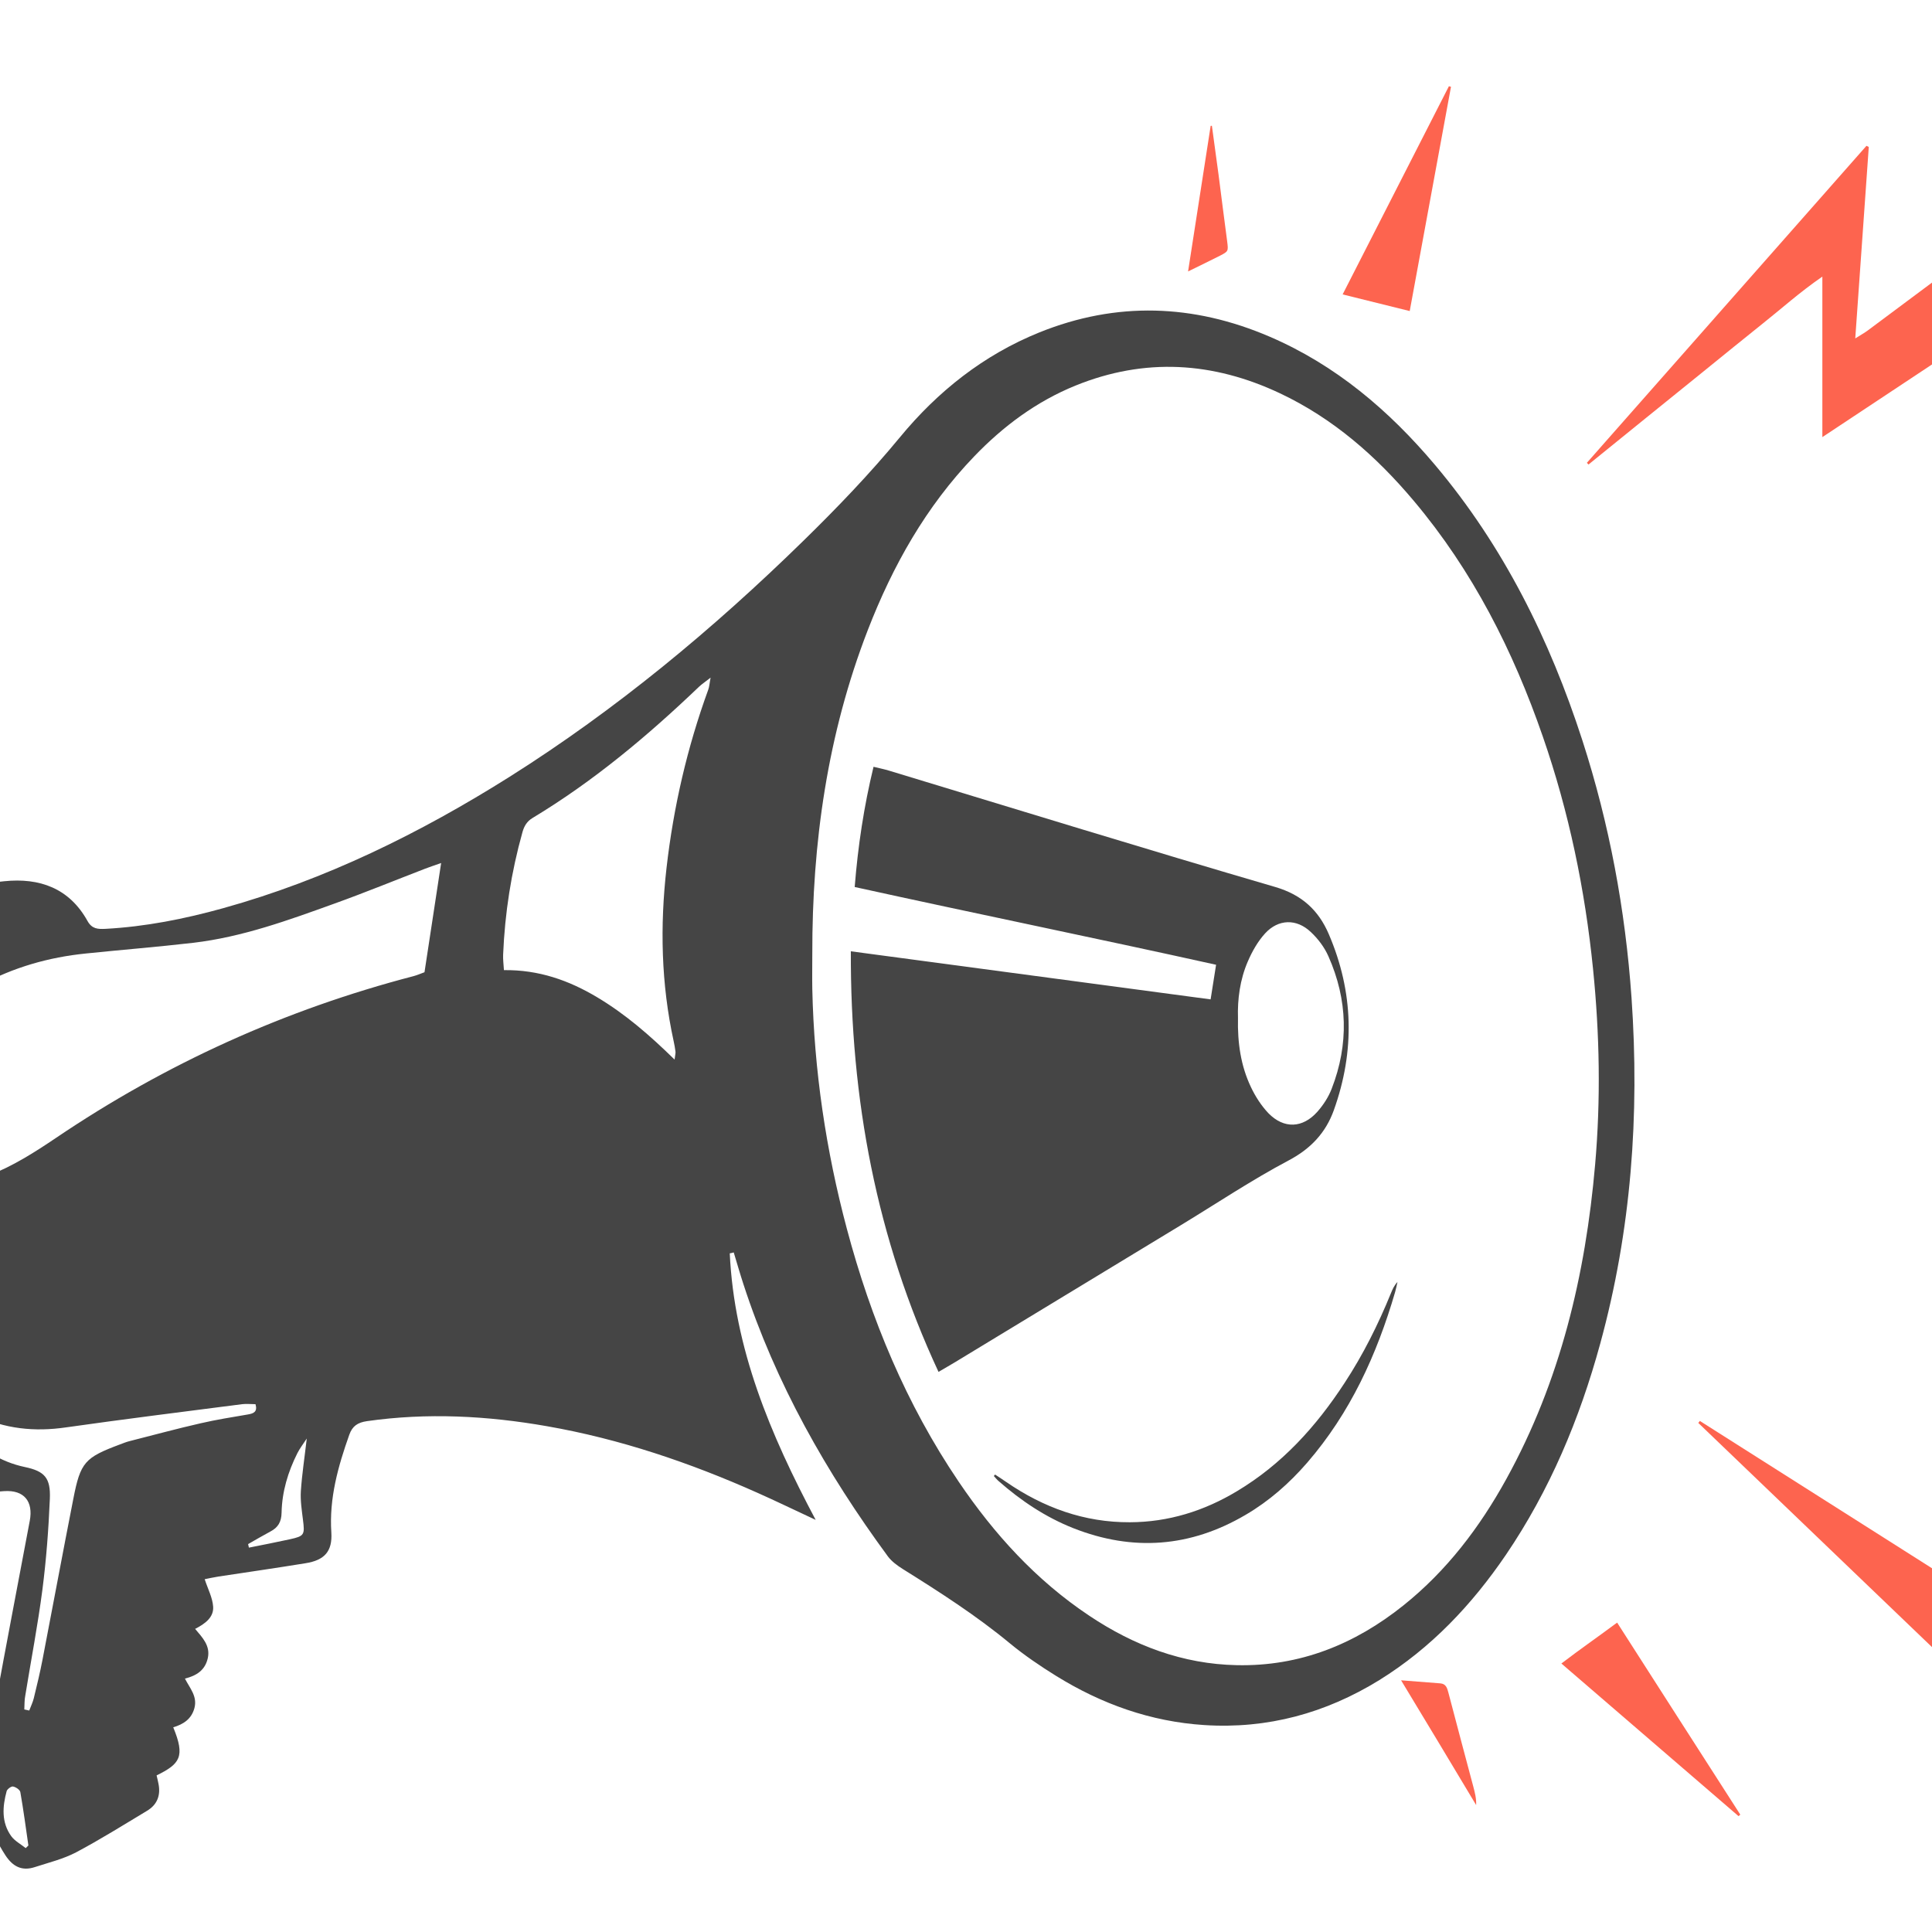
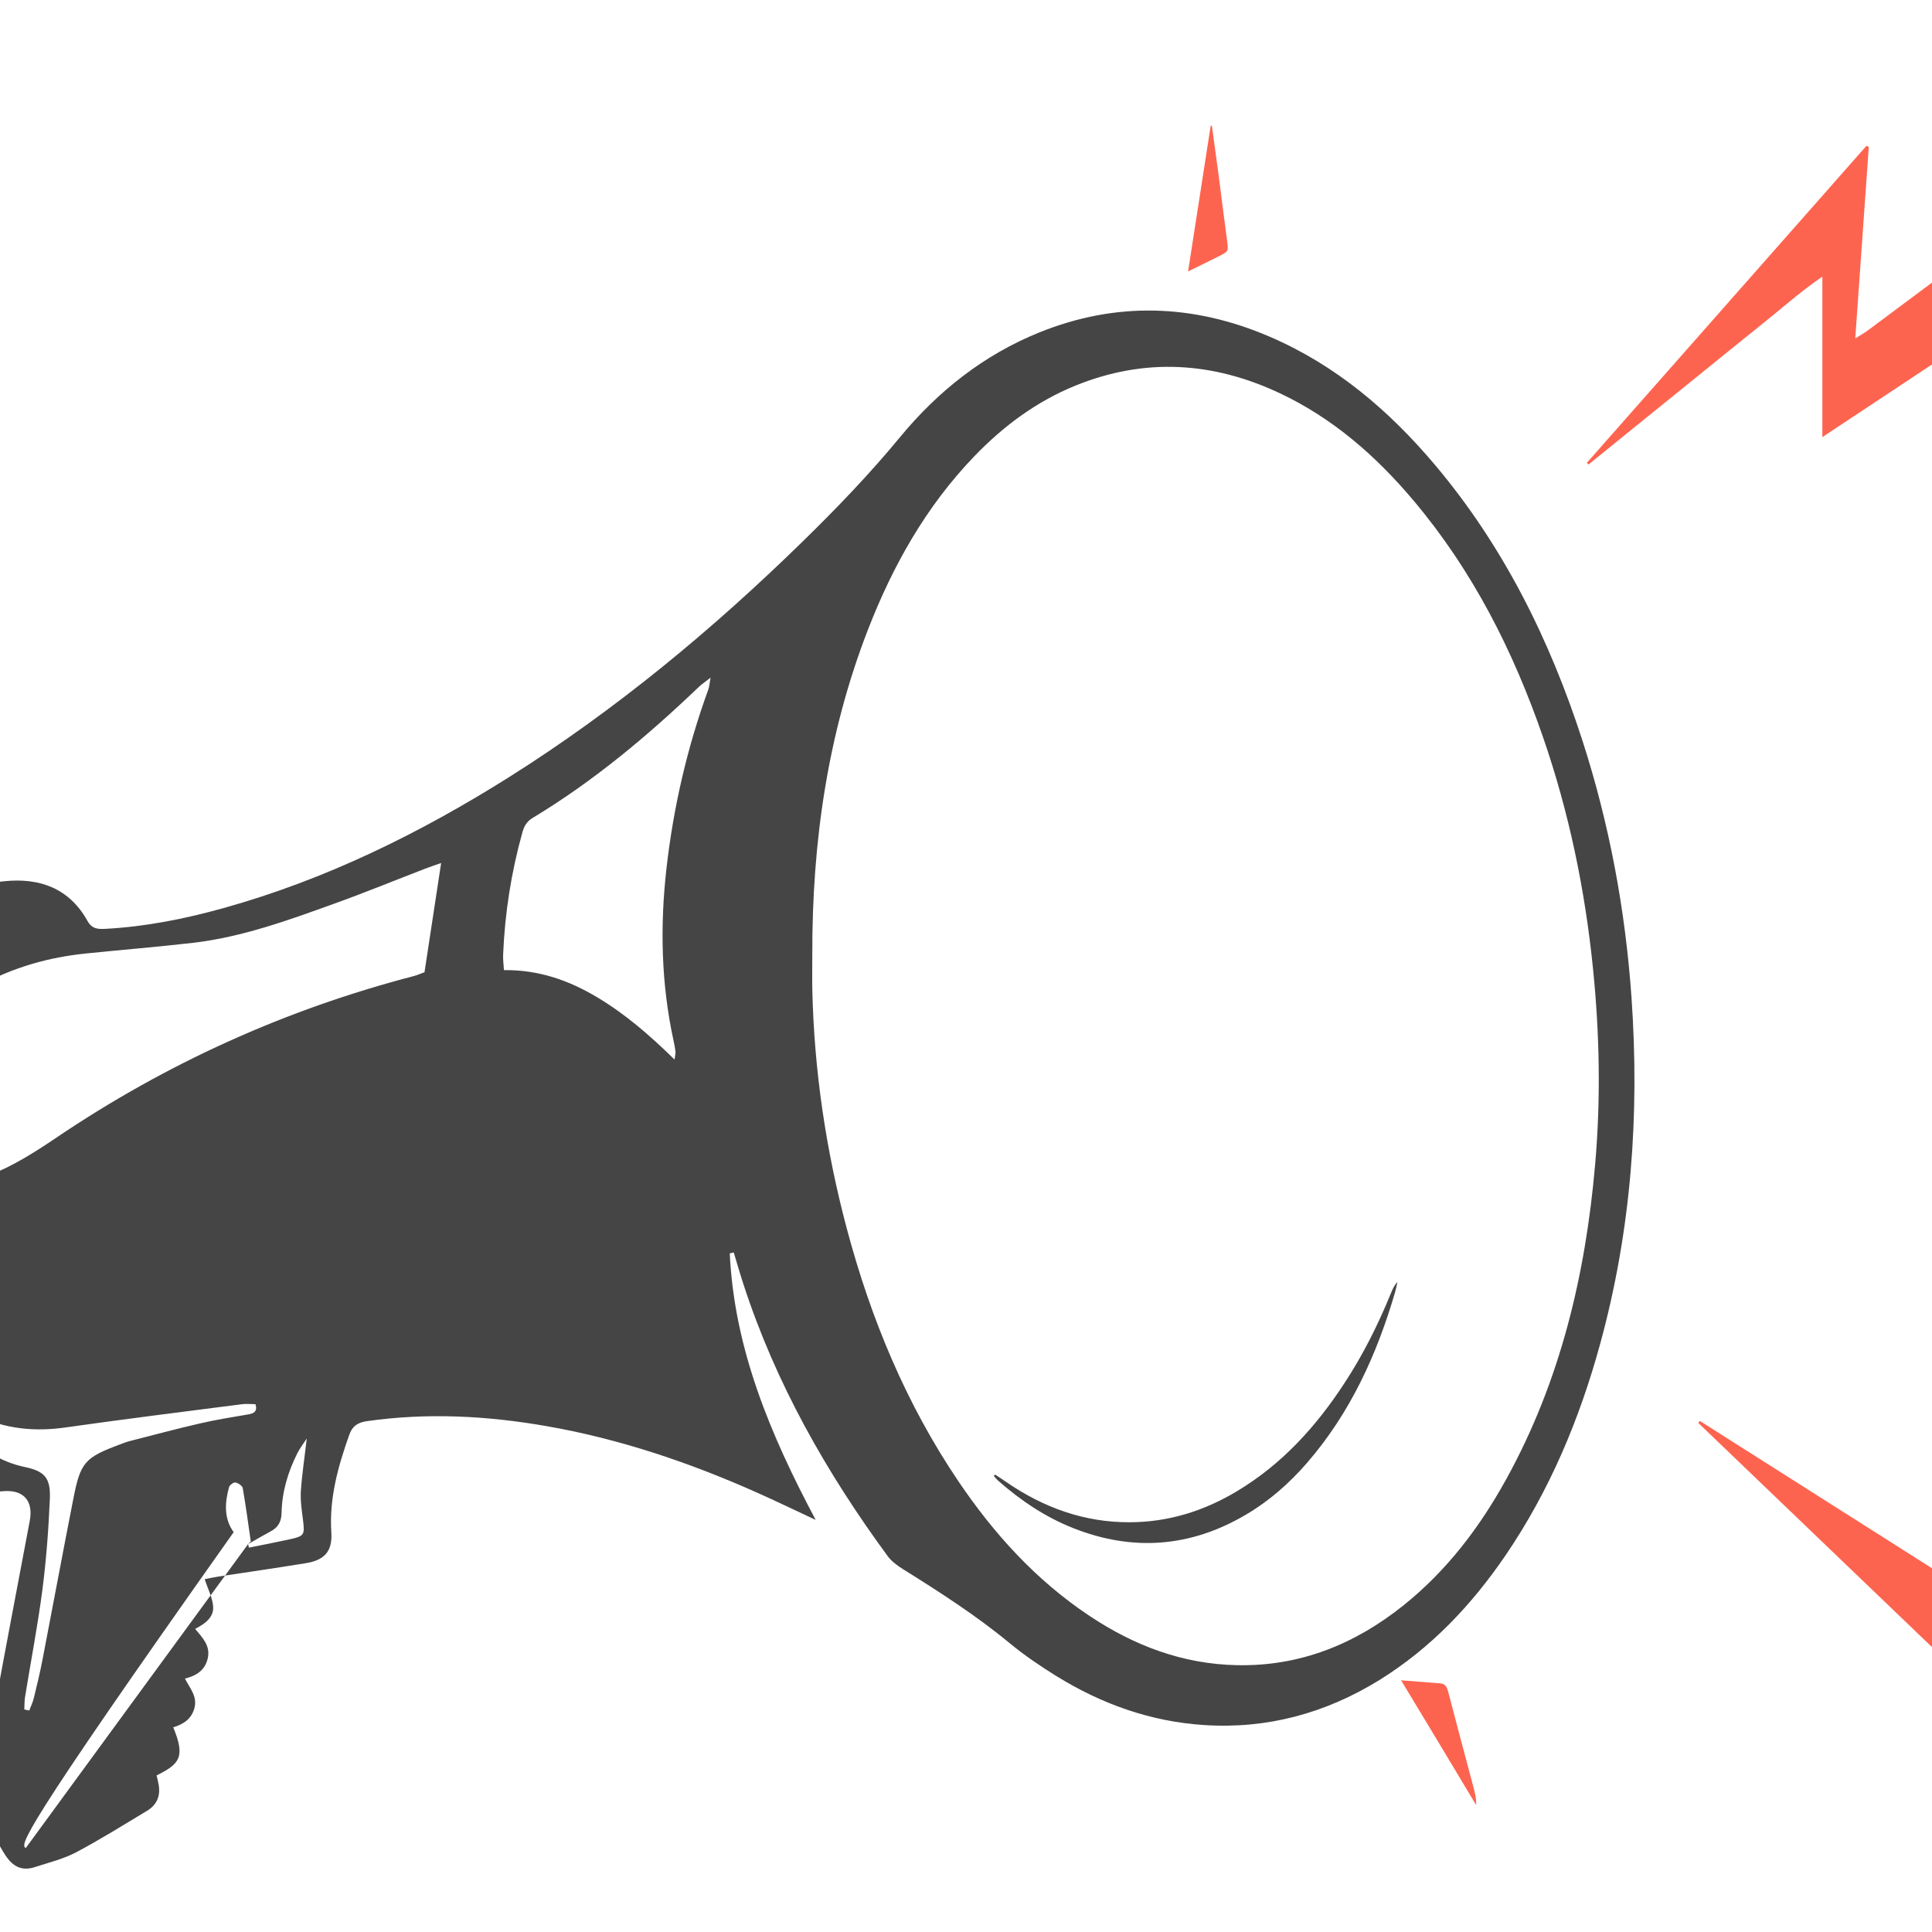
<svg xmlns="http://www.w3.org/2000/svg" version="1.1" id="Calque_1" x="0px" y="0px" width="36px" height="36px" viewBox="0 0 36 36" enable-background="new 0 0 36 36" xml:space="preserve">
-   <path fill-rule="evenodd" clip-rule="evenodd" fill="#454545" d="M13.598,23.354c0.083,1.771,0.75,3.367,1.601,4.967  c-0.404-0.188-0.741-0.352-1.083-0.504c-1.262-0.563-2.563-1.004-3.926-1.242c-1.113-0.195-2.229-0.254-3.352-0.094  c-0.172,0.025-0.271,0.09-0.329,0.252c-0.21,0.592-0.377,1.186-0.335,1.822c0.022,0.35-0.124,0.518-0.483,0.574  c-0.54,0.088-1.081,0.166-1.622,0.248c-0.091,0.014-0.181,0.035-0.255,0.049c0.061,0.186,0.147,0.346,0.158,0.514  c0.012,0.193-0.144,0.314-0.336,0.412c0.139,0.164,0.287,0.316,0.236,0.545c-0.049,0.221-0.204,0.326-0.426,0.381  c0.091,0.18,0.235,0.33,0.177,0.549c-0.055,0.207-0.208,0.303-0.395,0.359c0.227,0.549,0.125,0.682-0.31,0.896  c0.011,0.049,0.025,0.102,0.035,0.156c0.044,0.217-0.025,0.393-0.217,0.506c-0.436,0.262-0.868,0.533-1.317,0.771  c-0.238,0.125-0.509,0.191-0.768,0.275c-0.241,0.08-0.412-0.008-0.55-0.219c-0.294-0.451-0.438-0.945-0.391-1.477  c0.038-0.432,0.115-0.859,0.193-1.285c0.212-1.158,0.434-2.316,0.652-3.473c0.067-0.357-0.104-0.576-0.478-0.551  c-0.375,0.023-0.748,0.094-1.12,0.148c-1.371,0.203-2.633-0.029-3.714-0.947c-0.734-0.625-1.173-1.445-1.463-2.35  c-0.315-0.977-0.455-1.98-0.407-3.01c0.104-2.228,1.695-4.241,3.796-4.763c0.483-0.119,0.984-0.169,1.477-0.244  c0.476-0.071,0.951-0.149,1.429-0.198c0.663-0.069,1.217,0.129,1.556,0.741c0.083,0.149,0.193,0.152,0.33,0.146  c0.748-0.04,1.478-0.185,2.197-0.385c1.906-0.53,3.661-1.394,5.329-2.443c1.997-1.259,3.801-2.758,5.486-4.406  c0.627-0.613,1.234-1.245,1.794-1.924c0.706-0.857,1.56-1.535,2.598-1.955c1.438-0.581,2.873-0.531,4.292,0.078  c1.232,0.529,2.226,1.375,3.082,2.39c1.277,1.515,2.139,3.257,2.746,5.132c0.504,1.56,0.801,3.159,0.916,4.794  c0.152,2.183-0.004,4.335-0.584,6.451c-0.383,1.4-0.938,2.727-1.758,3.934c-0.634,0.93-1.393,1.734-2.357,2.332  c-1,0.617-2.086,0.914-3.262,0.838c-0.999-0.064-1.918-0.393-2.764-0.918c-0.297-0.184-0.586-0.381-0.855-0.602  c-0.628-0.52-1.31-0.957-1.998-1.387c-0.102-0.064-0.207-0.141-0.277-0.234c-1.147-1.561-2.093-3.227-2.694-5.076  c-0.064-0.195-0.12-0.393-0.18-0.59C13.647,23.345,13.622,23.351,13.598,23.354z M15.136,17.778c0,0.218-0.004,0.435,0,0.65  c0.033,1.515,0.254,3.006,0.644,4.469c0.447,1.678,1.105,3.266,2.083,4.711c0.661,0.977,1.443,1.838,2.433,2.498  c0.833,0.557,1.742,0.902,2.751,0.922c1.171,0.025,2.196-0.387,3.103-1.113c0.808-0.646,1.422-1.455,1.918-2.355  c1.006-1.824,1.476-3.803,1.655-5.861c0.106-1.216,0.084-2.429-0.039-3.644c-0.149-1.479-0.449-2.925-0.935-4.328  c-0.553-1.6-1.308-3.091-2.404-4.393c-0.699-0.832-1.504-1.538-2.494-2.005c-1.248-0.589-2.52-0.668-3.811-0.144  c-0.728,0.296-1.346,0.756-1.888,1.32c-0.897,0.933-1.518,2.038-1.982,3.236C15.418,13.682,15.132,15.707,15.136,17.778z   M8.22,16.081c-0.127,0.045-0.213,0.073-0.296,0.105c-0.563,0.217-1.122,0.446-1.689,0.65c-0.859,0.31-1.721,0.625-2.637,0.732  c-0.664,0.077-1.332,0.13-1.998,0.199c-0.692,0.07-1.348,0.257-1.963,0.591c-0.815,0.444-1.293,1.137-1.511,2.022  c-0.091,0.371-0.115,0.745,0.031,1.112c0.134,0.338,0.379,0.527,0.745,0.563c0.309,0.029,0.6-0.041,0.884-0.15  c0.452-0.174,0.857-0.432,1.256-0.701c2.05-1.386,4.272-2.392,6.667-3.016c0.071-0.019,0.138-0.05,0.201-0.072  C8.014,17.441,8.113,16.785,8.22,16.081z M12.57,19.744c0.011-0.094,0.02-0.121,0.017-0.146c-0.008-0.066-0.02-0.131-0.034-0.195  c-0.234-1.069-0.257-2.149-0.133-3.233c0.13-1.135,0.385-2.242,0.777-3.318c0.021-0.056,0.023-0.117,0.044-0.225  c-0.1,0.079-0.162,0.119-0.214,0.168c-0.956,0.914-1.965,1.761-3.102,2.446c-0.106,0.063-0.158,0.151-0.19,0.266  c-0.209,0.746-0.328,1.508-0.36,2.282c-0.004,0.091,0.009,0.182,0.015,0.288c0.648-0.008,1.209,0.19,1.736,0.505  C11.645,18.891,12.1,19.283,12.57,19.744z M0.453,31.853c0.031,0.006,0.061,0.012,0.092,0.02c0.029-0.078,0.066-0.152,0.085-0.23  c0.058-0.238,0.116-0.477,0.162-0.717c0.193-1,0.378-1.998,0.574-2.996c0.133-0.684,0.214-0.77,0.866-1.014  c0.062-0.023,0.124-0.049,0.187-0.064c0.438-0.111,0.874-0.23,1.314-0.33c0.293-0.068,0.591-0.115,0.889-0.166  c0.104-0.018,0.18-0.049,0.139-0.191c-0.085,0-0.169-0.01-0.251,0c-1.092,0.141-2.187,0.277-3.278,0.432  c-0.587,0.086-1.148,0.029-1.68-0.23c-0.203-0.1-0.388-0.232-0.582-0.346c-0.048-0.029-0.101-0.045-0.151-0.068  c-0.014,0.018-0.027,0.035-0.041,0.053c0.18,0.215,0.35,0.439,0.54,0.646c0.312,0.34,0.681,0.586,1.145,0.684  c0.373,0.078,0.482,0.207,0.466,0.592c-0.024,0.563-0.066,1.129-0.138,1.688c-0.086,0.664-0.213,1.32-0.32,1.98  C0.454,31.677,0.458,31.765,0.453,31.853z M-1.174,17.184c-0.076,0.006-0.122,0.008-0.167,0.014  c-0.056,0.009-0.111,0.019-0.167,0.031c-1.004,0.238-1.618,0.888-1.914,1.851c-0.307,1.004-0.173,1.995,0.138,2.974  c0.01,0.029,0.043,0.051,0.1,0.115c0-0.125,0.001-0.199,0-0.273c-0.014-0.633,0.026-1.261,0.176-1.88  c0.273-1.127,0.79-2.094,1.792-2.745C-1.203,17.261-1.2,17.24-1.174,17.184z M4.623,28.772c0.005,0.021,0.011,0.045,0.015,0.066  c0.255-0.051,0.51-0.1,0.764-0.156c0.27-0.059,0.279-0.084,0.243-0.365c-0.022-0.178-0.05-0.355-0.039-0.533  c0.021-0.313,0.069-0.623,0.11-0.979c-0.07,0.107-0.131,0.186-0.175,0.273c-0.175,0.348-0.286,0.717-0.294,1.105  c-0.003,0.176-0.065,0.281-0.213,0.357C4.896,28.614,4.76,28.694,4.623,28.772z M0.479,34.437c0.017-0.016,0.034-0.033,0.05-0.049  c-0.048-0.332-0.092-0.664-0.15-0.994c-0.008-0.045-0.085-0.096-0.137-0.105c-0.034-0.006-0.107,0.049-0.118,0.086  c-0.078,0.289-0.1,0.582,0.086,0.84C0.277,34.306,0.389,34.364,0.479,34.437z" />
+   <path fill-rule="evenodd" clip-rule="evenodd" fill="#454545" d="M13.598,23.354c0.083,1.771,0.75,3.367,1.601,4.967  c-0.404-0.188-0.741-0.352-1.083-0.504c-1.262-0.563-2.563-1.004-3.926-1.242c-1.113-0.195-2.229-0.254-3.352-0.094  c-0.172,0.025-0.271,0.09-0.329,0.252c-0.21,0.592-0.377,1.186-0.335,1.822c0.022,0.35-0.124,0.518-0.483,0.574  c-0.54,0.088-1.081,0.166-1.622,0.248c-0.091,0.014-0.181,0.035-0.255,0.049c0.061,0.186,0.147,0.346,0.158,0.514  c0.012,0.193-0.144,0.314-0.336,0.412c0.139,0.164,0.287,0.316,0.236,0.545c-0.049,0.221-0.204,0.326-0.426,0.381  c0.091,0.18,0.235,0.33,0.177,0.549c-0.055,0.207-0.208,0.303-0.395,0.359c0.227,0.549,0.125,0.682-0.31,0.896  c0.011,0.049,0.025,0.102,0.035,0.156c0.044,0.217-0.025,0.393-0.217,0.506c-0.436,0.262-0.868,0.533-1.317,0.771  c-0.238,0.125-0.509,0.191-0.768,0.275c-0.241,0.08-0.412-0.008-0.55-0.219c-0.294-0.451-0.438-0.945-0.391-1.477  c0.038-0.432,0.115-0.859,0.193-1.285c0.212-1.158,0.434-2.316,0.652-3.473c0.067-0.357-0.104-0.576-0.478-0.551  c-0.375,0.023-0.748,0.094-1.12,0.148c-1.371,0.203-2.633-0.029-3.714-0.947c-0.734-0.625-1.173-1.445-1.463-2.35  c-0.315-0.977-0.455-1.98-0.407-3.01c0.104-2.228,1.695-4.241,3.796-4.763c0.483-0.119,0.984-0.169,1.477-0.244  c0.476-0.071,0.951-0.149,1.429-0.198c0.663-0.069,1.217,0.129,1.556,0.741c0.083,0.149,0.193,0.152,0.33,0.146  c0.748-0.04,1.478-0.185,2.197-0.385c1.906-0.53,3.661-1.394,5.329-2.443c1.997-1.259,3.801-2.758,5.486-4.406  c0.627-0.613,1.234-1.245,1.794-1.924c0.706-0.857,1.56-1.535,2.598-1.955c1.438-0.581,2.873-0.531,4.292,0.078  c1.232,0.529,2.226,1.375,3.082,2.39c1.277,1.515,2.139,3.257,2.746,5.132c0.504,1.56,0.801,3.159,0.916,4.794  c0.152,2.183-0.004,4.335-0.584,6.451c-0.383,1.4-0.938,2.727-1.758,3.934c-0.634,0.93-1.393,1.734-2.357,2.332  c-1,0.617-2.086,0.914-3.262,0.838c-0.999-0.064-1.918-0.393-2.764-0.918c-0.297-0.184-0.586-0.381-0.855-0.602  c-0.628-0.52-1.31-0.957-1.998-1.387c-0.102-0.064-0.207-0.141-0.277-0.234c-1.147-1.561-2.093-3.227-2.694-5.076  c-0.064-0.195-0.12-0.393-0.18-0.59C13.647,23.345,13.622,23.351,13.598,23.354z M15.136,17.778c0,0.218-0.004,0.435,0,0.65  c0.033,1.515,0.254,3.006,0.644,4.469c0.447,1.678,1.105,3.266,2.083,4.711c0.661,0.977,1.443,1.838,2.433,2.498  c0.833,0.557,1.742,0.902,2.751,0.922c1.171,0.025,2.196-0.387,3.103-1.113c0.808-0.646,1.422-1.455,1.918-2.355  c1.006-1.824,1.476-3.803,1.655-5.861c0.106-1.216,0.084-2.429-0.039-3.644c-0.149-1.479-0.449-2.925-0.935-4.328  c-0.553-1.6-1.308-3.091-2.404-4.393c-0.699-0.832-1.504-1.538-2.494-2.005c-1.248-0.589-2.52-0.668-3.811-0.144  c-0.728,0.296-1.346,0.756-1.888,1.32c-0.897,0.933-1.518,2.038-1.982,3.236C15.418,13.682,15.132,15.707,15.136,17.778z   M8.22,16.081c-0.127,0.045-0.213,0.073-0.296,0.105c-0.563,0.217-1.122,0.446-1.689,0.65c-0.859,0.31-1.721,0.625-2.637,0.732  c-0.664,0.077-1.332,0.13-1.998,0.199c-0.692,0.07-1.348,0.257-1.963,0.591c-0.815,0.444-1.293,1.137-1.511,2.022  c-0.091,0.371-0.115,0.745,0.031,1.112c0.134,0.338,0.379,0.527,0.745,0.563c0.309,0.029,0.6-0.041,0.884-0.15  c0.452-0.174,0.857-0.432,1.256-0.701c2.05-1.386,4.272-2.392,6.667-3.016c0.071-0.019,0.138-0.05,0.201-0.072  C8.014,17.441,8.113,16.785,8.22,16.081z M12.57,19.744c0.011-0.094,0.02-0.121,0.017-0.146c-0.008-0.066-0.02-0.131-0.034-0.195  c-0.234-1.069-0.257-2.149-0.133-3.233c0.13-1.135,0.385-2.242,0.777-3.318c0.021-0.056,0.023-0.117,0.044-0.225  c-0.1,0.079-0.162,0.119-0.214,0.168c-0.956,0.914-1.965,1.761-3.102,2.446c-0.106,0.063-0.158,0.151-0.19,0.266  c-0.209,0.746-0.328,1.508-0.36,2.282c-0.004,0.091,0.009,0.182,0.015,0.288c0.648-0.008,1.209,0.19,1.736,0.505  C11.645,18.891,12.1,19.283,12.57,19.744z M0.453,31.853c0.031,0.006,0.061,0.012,0.092,0.02c0.029-0.078,0.066-0.152,0.085-0.23  c0.058-0.238,0.116-0.477,0.162-0.717c0.193-1,0.378-1.998,0.574-2.996c0.133-0.684,0.214-0.77,0.866-1.014  c0.062-0.023,0.124-0.049,0.187-0.064c0.438-0.111,0.874-0.23,1.314-0.33c0.293-0.068,0.591-0.115,0.889-0.166  c0.104-0.018,0.18-0.049,0.139-0.191c-0.085,0-0.169-0.01-0.251,0c-1.092,0.141-2.187,0.277-3.278,0.432  c-0.587,0.086-1.148,0.029-1.68-0.23c-0.203-0.1-0.388-0.232-0.582-0.346c-0.048-0.029-0.101-0.045-0.151-0.068  c-0.014,0.018-0.027,0.035-0.041,0.053c0.18,0.215,0.35,0.439,0.54,0.646c0.312,0.34,0.681,0.586,1.145,0.684  c0.373,0.078,0.482,0.207,0.466,0.592c-0.024,0.563-0.066,1.129-0.138,1.688c-0.086,0.664-0.213,1.32-0.32,1.98  C0.454,31.677,0.458,31.765,0.453,31.853z M-1.174,17.184c-0.076,0.006-0.122,0.008-0.167,0.014  c-0.056,0.009-0.111,0.019-0.167,0.031c-1.004,0.238-1.618,0.888-1.914,1.851c-0.307,1.004-0.173,1.995,0.138,2.974  c0.01,0.029,0.043,0.051,0.1,0.115c0-0.125,0.001-0.199,0-0.273c-0.014-0.633,0.026-1.261,0.176-1.88  c0.273-1.127,0.79-2.094,1.792-2.745C-1.203,17.261-1.2,17.24-1.174,17.184z M4.623,28.772c0.005,0.021,0.011,0.045,0.015,0.066  c0.255-0.051,0.51-0.1,0.764-0.156c0.27-0.059,0.279-0.084,0.243-0.365c-0.022-0.178-0.05-0.355-0.039-0.533  c0.021-0.313,0.069-0.623,0.11-0.979c-0.07,0.107-0.131,0.186-0.175,0.273c-0.175,0.348-0.286,0.717-0.294,1.105  c-0.003,0.176-0.065,0.281-0.213,0.357C4.896,28.614,4.76,28.694,4.623,28.772z c0.017-0.016,0.034-0.033,0.05-0.049  c-0.048-0.332-0.092-0.664-0.15-0.994c-0.008-0.045-0.085-0.096-0.137-0.105c-0.034-0.006-0.107,0.049-0.118,0.086  c-0.078,0.289-0.1,0.582,0.086,0.84C0.277,34.306,0.389,34.364,0.479,34.437z" />
  <path fill-rule="evenodd" clip-rule="evenodd" fill="#FD644F" d="M34.822,2.738c-0.083,1.171-0.166,2.342-0.252,3.568  c0.107-0.068,0.172-0.103,0.23-0.146c1.024-0.762,2.048-1.525,3.071-2.289c3.813-2.84,7.624-5.681,11.437-8.521  c0.05-0.038,0.103-0.072,0.187-0.13c0.064,1.429,0.078,2.833,0.145,4.226c0.028,0.009,0.034,0.011,0.042,0.012  c0.006,0.001,0.013,0.002,0.021,0.003c0.006,0,0.014-0.001,0.021-0.002c0.012-0.003,0.025-0.007,0.039-0.013  c0.02-0.008,0.039-0.018,0.059-0.026c7.594-3.527,15.188-7.053,22.781-10.579c0.008,0.008,0.016,0.013,0.016,0.018  c0.001,0.006-0.004,0.016-0.008,0.018C64.534-6.669,56.459-2.217,48.384,2.236c-0.031,0.017-0.063,0.031-0.096,0.043  c-0.012,0.005-0.027-0.001-0.061-0.004c-0.128-1.09-0.258-2.184-0.392-3.327c-4.64,3.075-9.237,6.122-13.878,9.197  c0-1.015,0-1.977,0-2.991c-0.423,0.291-0.765,0.601-1.126,0.887c-0.363,0.29-0.724,0.585-1.086,0.878  c-0.356,0.289-0.713,0.577-1.07,0.865c-0.357,0.291-0.717,0.581-1.076,0.872c-0.01-0.011-0.02-0.021-0.03-0.032  c1.737-1.969,3.474-3.938,5.21-5.907C34.793,2.724,34.808,2.731,34.822,2.738z" />
  <path fill-rule="evenodd" clip-rule="evenodd" fill="#FD644F" d="M74.767,38.815c-7.659-2.217-15.317-4.438-23.007-6.664  c-0.017,0.094-0.039,0.17-0.042,0.25c-0.014,0.381-0.023,0.762-0.035,1.143c-0.02,0.768-0.04,1.537-0.062,2.305  c-0.007,0.189-0.019,0.377-0.029,0.604c-0.104-0.055-0.177-0.09-0.249-0.129c-4.109-2.346-8.22-4.691-12.33-7.037  c-0.697-0.396-1.396-0.797-2.094-1.193c-0.065-0.037-0.135-0.066-0.242-0.121c0.021,0.631,0.078,1.215,0.121,1.803  c0.043,0.582,0.08,1.164,0.121,1.797c-1.78-1.707-3.526-3.383-5.274-5.059c0.01-0.012,0.02-0.023,0.029-0.037  c1.441,0.914,2.883,1.83,4.362,2.768c0.011-0.123,0.023-0.203,0.023-0.283c0.002-0.811,0.002-1.623,0.002-2.436  c0-0.074,0-0.152,0-0.266c0.096,0.039,0.164,0.066,0.23,0.096c1.793,0.877,3.585,1.752,5.378,2.627  c2.673,1.303,5.347,2.609,8.021,3.916c0.067,0.031,0.137,0.059,0.236,0.102c0.156-1.146,0.252-2.271,0.41-3.424  c8.17,3.078,16.306,6.141,24.441,9.205C74.774,38.792,74.771,38.806,74.767,38.815z" />
  <path fill-rule="evenodd" clip-rule="evenodd" fill="#FD644F" d="M37.534-2.932c0.895-0.915,1.752-1.791,2.608-2.667  c0.005,0.004,0.013,0.008,0.019,0.013c-0.896,1.371-1.795,2.743-2.715,4.15c-0.205-0.436-0.39-0.833-0.59-1.265  c-0.777,0.836-1.521,1.64-2.267,2.444c-0.01-0.007-0.021-0.014-0.029-0.021c0.755-1.389,1.509-2.778,2.287-4.209  C37.081-3.958,37.297-3.468,37.534-2.932z" />
-   <path fill-rule="evenodd" clip-rule="evenodd" fill="#FD644F" d="M32.395,33.841c-1.092-0.941-2.184-1.883-3.301-2.844  c0.348-0.266,0.686-0.5,1.039-0.762c0.771,1.203,1.533,2.393,2.295,3.578C32.416,33.823,32.406,33.831,32.395,33.841z" />
-   <path fill-rule="evenodd" clip-rule="evenodd" fill="#FD644F" d="M26.268,5.796c-0.433-0.107-0.826-0.205-1.25-0.31  c0.67-1.31,1.325-2.595,1.98-3.879c0.014,0.003,0.026,0.007,0.039,0.01C26.783,3.001,26.527,4.385,26.268,5.796z" />
  <path fill-rule="evenodd" clip-rule="evenodd" fill="#FD644F" d="M26.107,31.31c0.273,0.021,0.502,0.039,0.73,0.057  c0.108,0.008,0.129,0.088,0.152,0.174c0.152,0.584,0.31,1.168,0.465,1.754c0.028,0.107,0.057,0.215,0.052,0.34  C27.048,32.87,26.59,32.108,26.107,31.31z" />
  <path fill-rule="evenodd" clip-rule="evenodd" fill="#FD644F" d="M22.138,5.058c0.145-0.936,0.282-1.824,0.421-2.713  c0.007,0,0.016,0,0.023-0.001c0.041,0.307,0.084,0.612,0.125,0.919c0.053,0.412,0.105,0.825,0.16,1.237  c0.022,0.178,0.023,0.184-0.133,0.264C22.549,4.858,22.361,4.948,22.138,5.058z" />
-   <path fill-rule="evenodd" clip-rule="evenodd" fill="#454545" d="M15.854,17.726c2.255,0.302,4.466,0.598,6.704,0.896  c0.035-0.223,0.065-0.413,0.102-0.645c-2.247-0.498-4.486-0.954-6.734-1.449c0.061-0.765,0.171-1.496,0.351-2.24  c0.106,0.026,0.196,0.044,0.283,0.07c2.4,0.727,4.795,1.467,7.203,2.17c0.499,0.146,0.808,0.437,0.997,0.878  c0.463,1.077,0.49,2.177,0.094,3.281c-0.152,0.423-0.432,0.72-0.846,0.938c-0.689,0.365-1.343,0.803-2.012,1.209  c-1.403,0.852-2.807,1.703-4.211,2.555c-0.086,0.053-0.176,0.102-0.297,0.174C16.33,23.075,15.845,20.482,15.854,17.726z   M23.068,18.97c-0.01,0.461,0.052,0.889,0.241,1.286c0.083,0.176,0.194,0.348,0.327,0.488c0.288,0.294,0.638,0.28,0.912-0.029  c0.11-0.125,0.207-0.273,0.266-0.428c0.322-0.828,0.299-1.658-0.061-2.468c-0.074-0.168-0.193-0.326-0.328-0.452  c-0.265-0.252-0.605-0.244-0.852,0.026c-0.136,0.149-0.242,0.337-0.322,0.523C23.104,18.256,23.057,18.622,23.068,18.97z" />
  <path fill-rule="evenodd" clip-rule="evenodd" fill="#454545" d="M18.541,27.476c0.07,0.047,0.141,0.09,0.209,0.139  c0.693,0.477,1.455,0.754,2.302,0.75c0.718-0.002,1.382-0.209,1.996-0.578c0.839-0.502,1.476-1.205,2.005-2.016  c0.346-0.527,0.627-1.09,0.865-1.674c0.029-0.072,0.061-0.145,0.122-0.209c-0.015,0.063-0.026,0.127-0.044,0.188  c-0.341,1.168-0.837,2.254-1.641,3.182c-0.331,0.381-0.707,0.713-1.145,0.969c-1.029,0.605-2.102,0.686-3.211,0.248  c-0.517-0.205-0.973-0.51-1.389-0.875c-0.033-0.027-0.061-0.064-0.091-0.096C18.527,27.493,18.534,27.485,18.541,27.476z" />
</svg>